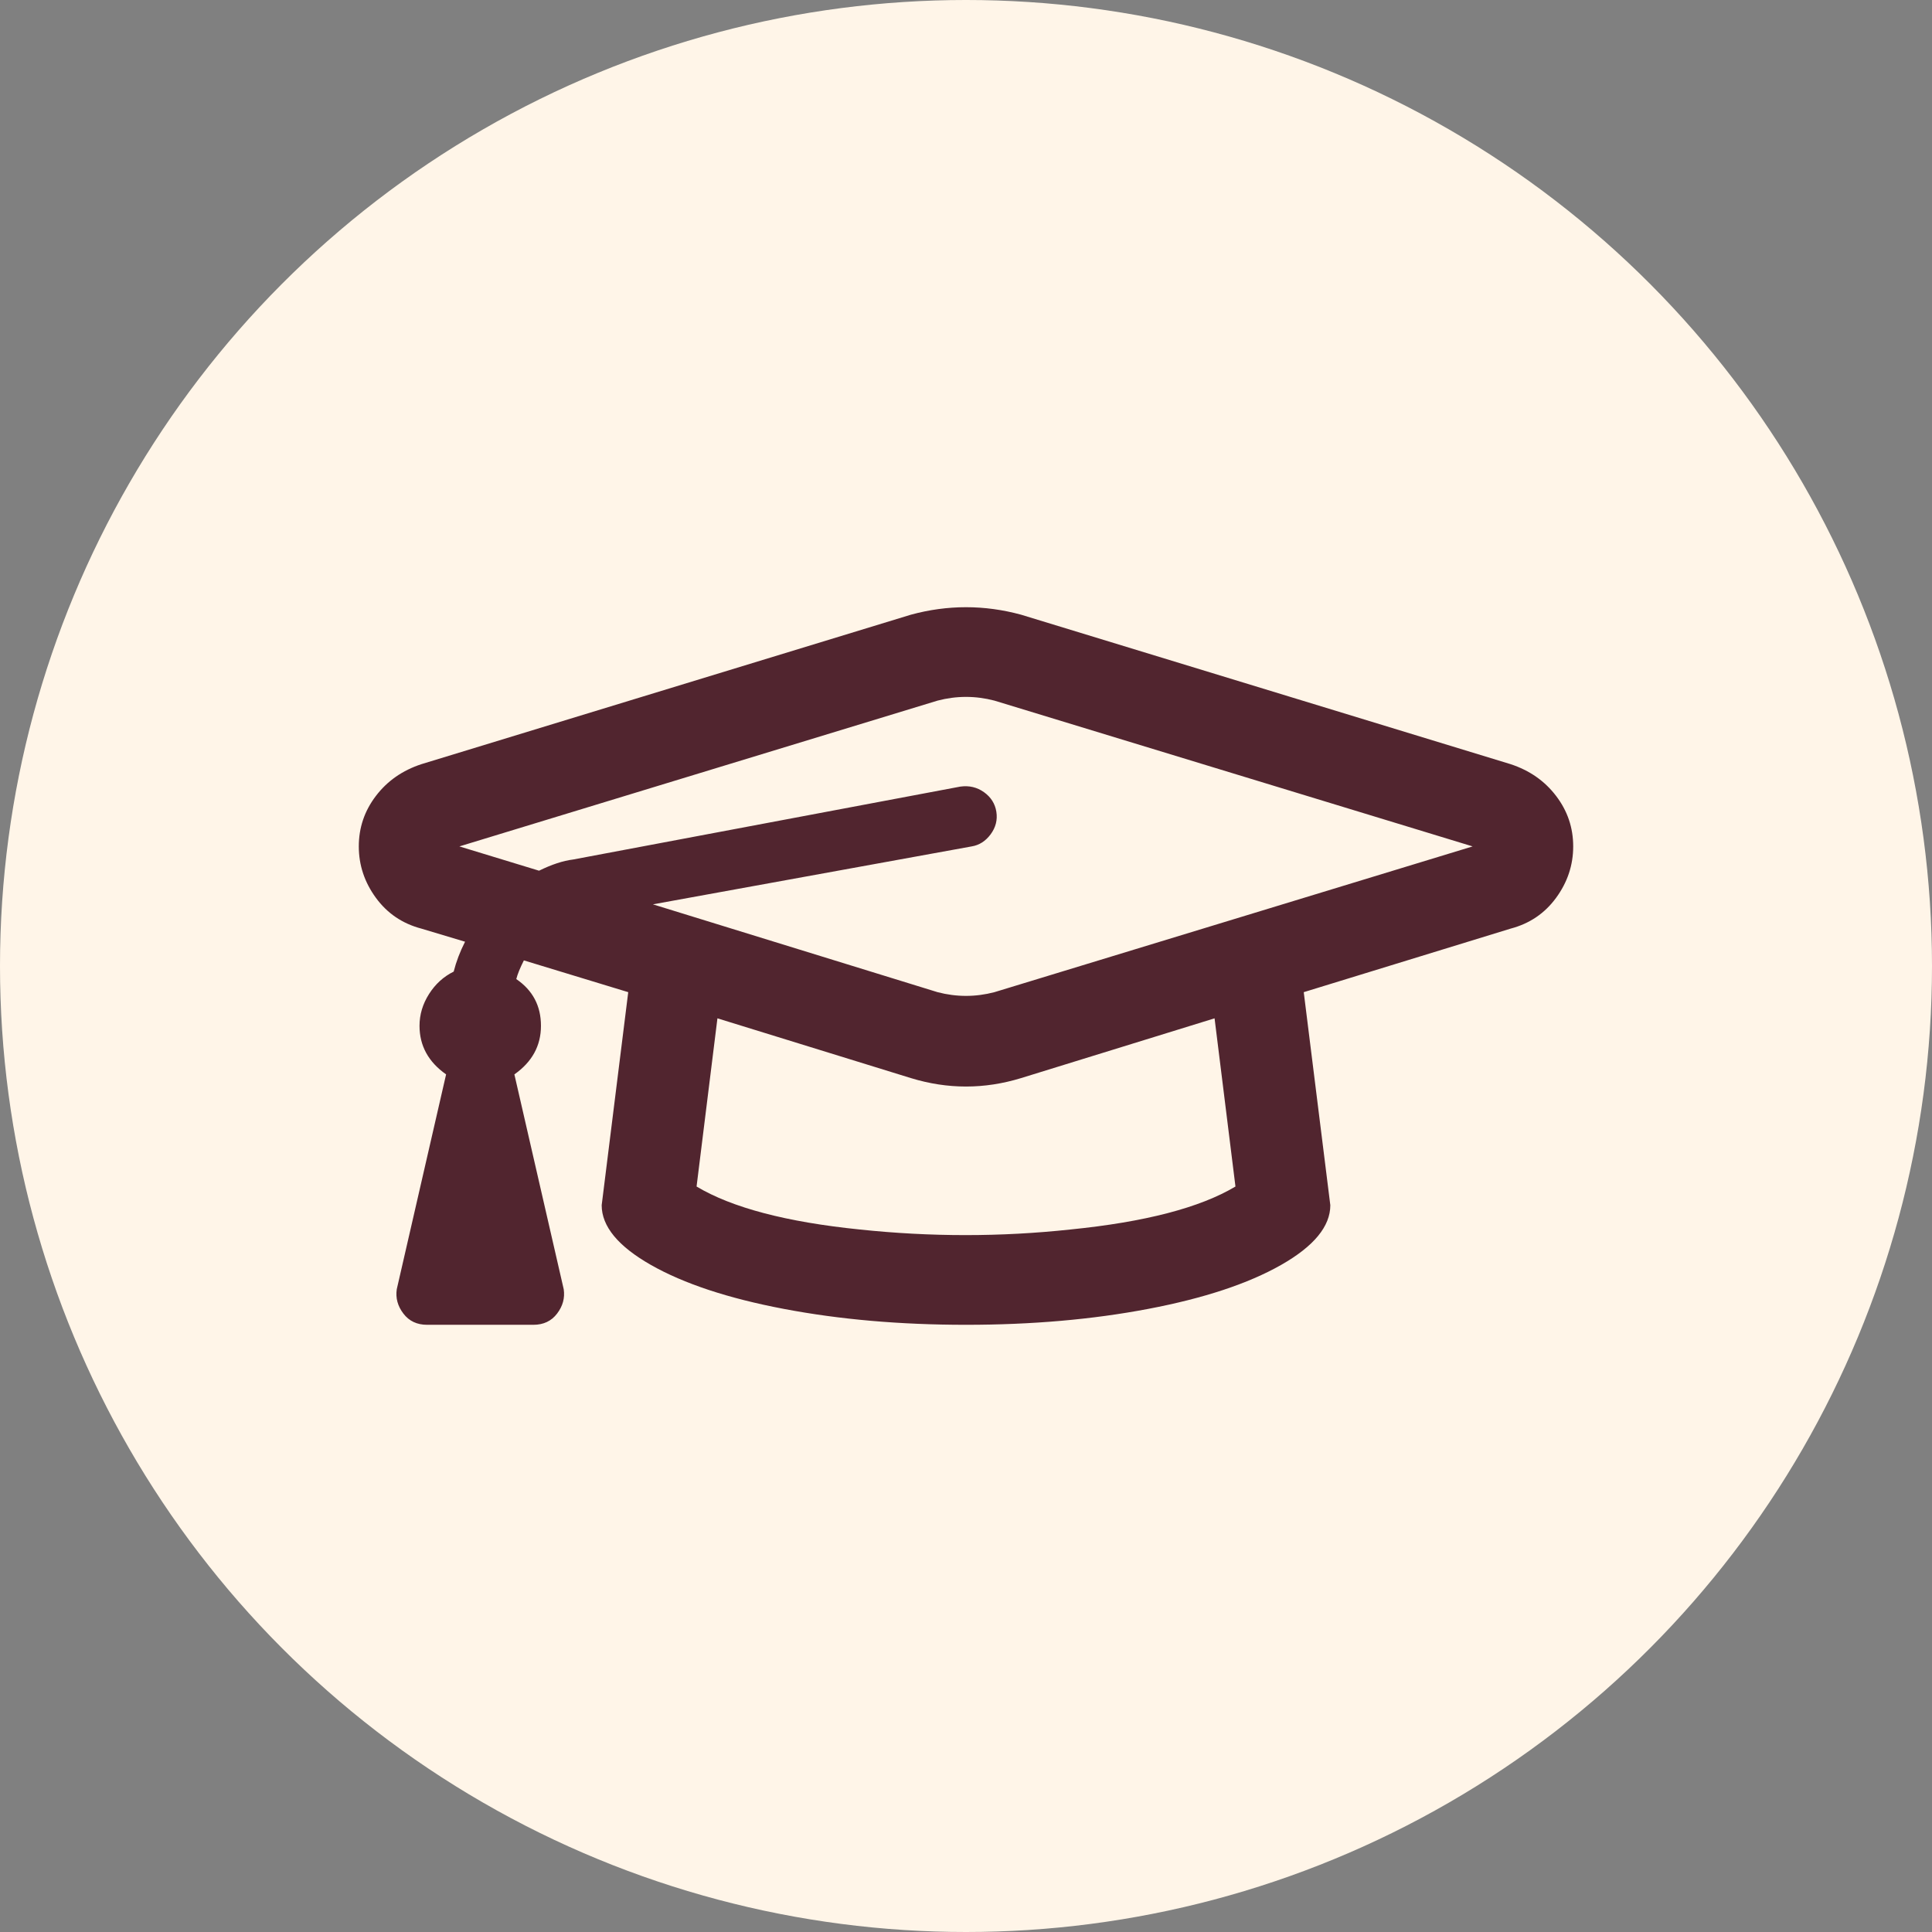
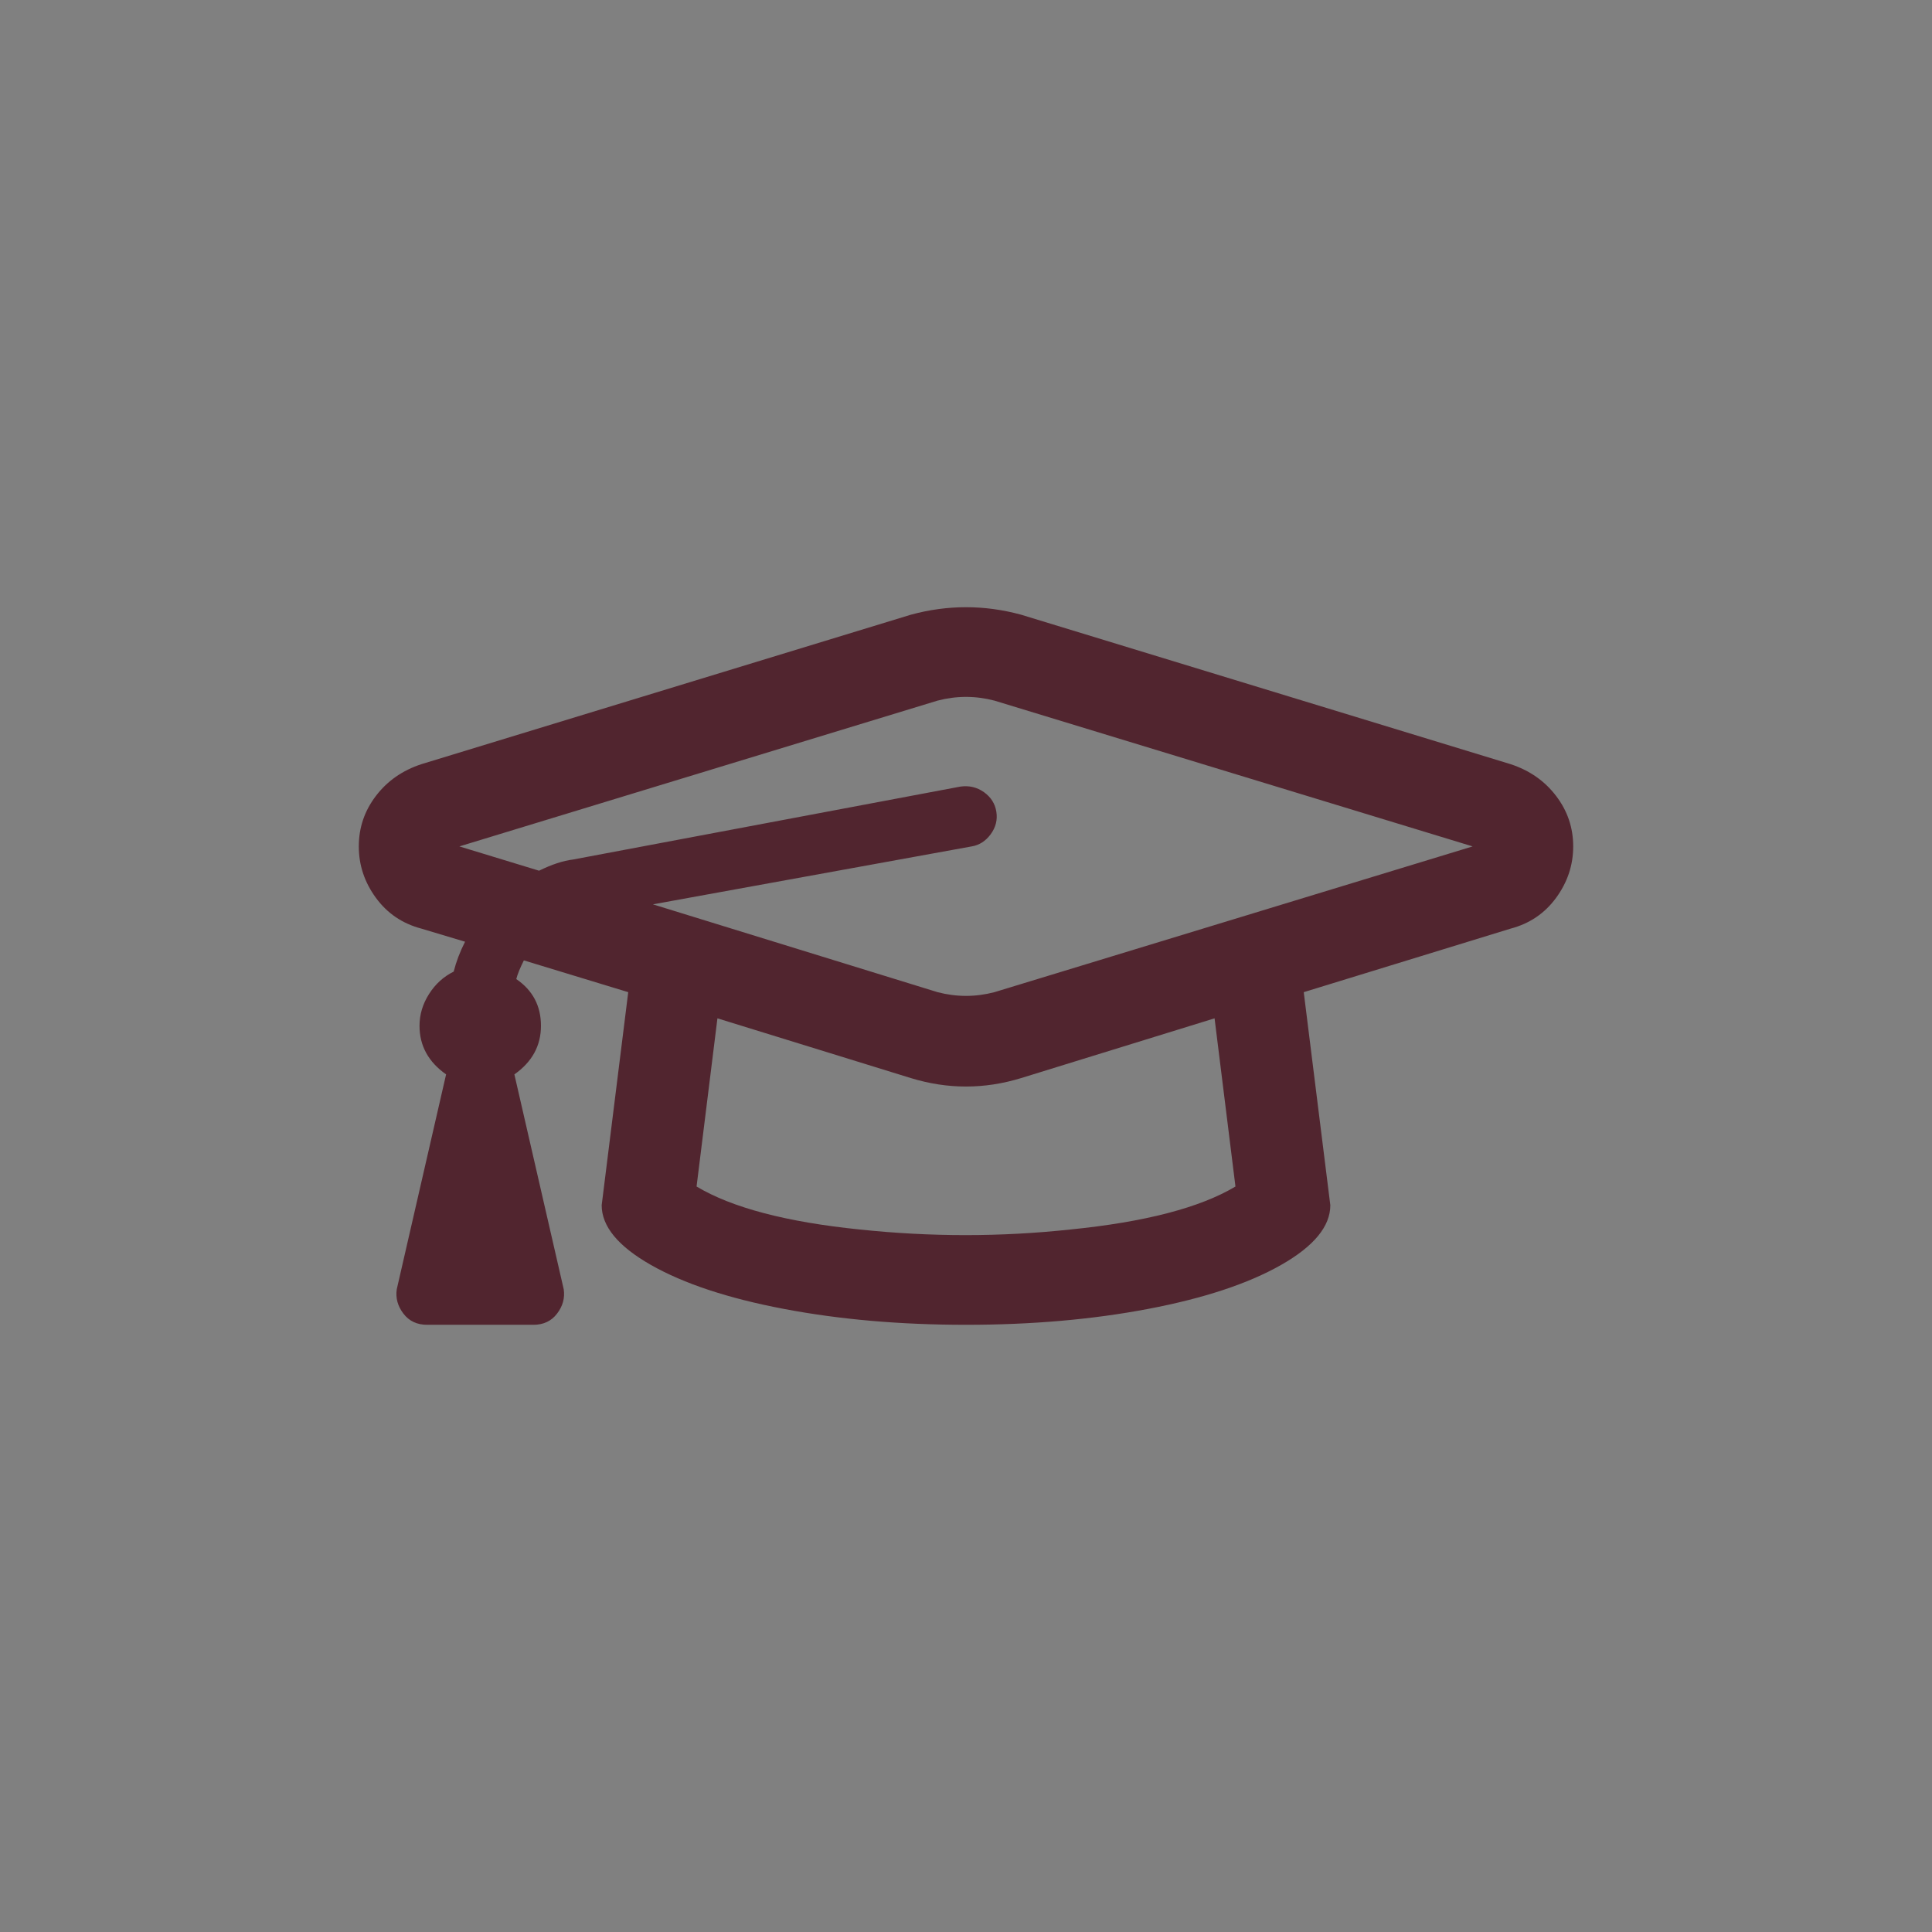
<svg xmlns="http://www.w3.org/2000/svg" width="70px" height="70px" viewBox="0 0 70 70" version="1.1">
  <rect x="0" y="0" width="70" height="70" fill="#808080" stroke="none" />
  <title>student</title>
  <g id="UI" stroke="none" stroke-width="1" fill="none" fill-rule="evenodd">
    <g id="student">
-       <circle id="Oval" fill="#FFF5E8" cx="35" cy="35" r="35" />
      <path d="M54.731,27.687 C55.419,27.913 55.969,28.297 56.381,28.839 C56.794,29.38 57,29.99 57,30.667 C57,31.344 56.794,31.964 56.381,32.529 C55.969,33.093 55.419,33.465 54.731,33.646 L47.237,35.948 L48.2,43.667 C48.2,44.434 47.604,45.156 46.413,45.833 C45.221,46.51 43.617,47.041 41.6,47.424 C39.583,47.808 37.383,48 35,48 C32.617,48 30.417,47.808 28.4,47.424 C26.383,47.041 24.779,46.51 23.587,45.833 C22.396,45.156 21.8,44.434 21.8,43.667 L22.762,35.948 L18.981,34.797 C18.844,35.068 18.752,35.293 18.706,35.474 C19.302,35.88 19.6,36.444 19.6,37.167 C19.6,37.889 19.279,38.476 18.637,38.927 L20.425,46.714 C20.471,47.03 20.391,47.323 20.184,47.594 C19.978,47.865 19.692,48 19.325,48 L15.475,48 C15.108,48 14.822,47.865 14.616,47.594 C14.409,47.323 14.329,47.03 14.375,46.714 L16.163,38.927 C15.521,38.476 15.2,37.889 15.2,37.167 C15.2,36.76 15.315,36.377 15.544,36.016 C15.773,35.655 16.071,35.384 16.438,35.203 C16.529,34.842 16.667,34.481 16.85,34.12 L15.269,33.646 C14.581,33.465 14.031,33.093 13.619,32.529 C13.206,31.964 13,31.344 13,30.667 C13,29.99 13.206,29.38 13.619,28.839 C14.031,28.297 14.581,27.913 15.269,27.687 L33.006,22.271 C34.335,21.91 35.665,21.91 36.994,22.271 L54.731,27.687 Z M44.763,42.99 L44.006,36.896 L36.994,39.062 C35.665,39.469 34.335,39.469 33.006,39.062 L25.994,36.896 L25.238,42.99 C26.521,43.757 28.492,44.276 31.15,44.547 C33.717,44.818 36.26,44.818 38.781,44.547 C41.485,44.276 43.479,43.757 44.763,42.99 Z M36.031,35.948 L53.356,30.667 L36.031,25.385 C35.344,25.205 34.656,25.205 33.969,25.385 L16.644,30.667 L19.531,31.547 C19.99,31.321 20.402,31.186 20.769,31.141 L34.794,28.5 C35.115,28.455 35.401,28.523 35.653,28.703 C35.905,28.884 36.054,29.121 36.1,29.414 C36.146,29.707 36.077,29.978 35.894,30.227 C35.71,30.475 35.481,30.622 35.206,30.667 L23.656,32.766 L33.969,35.948 C34.656,36.128 35.344,36.128 36.031,35.948 Z" id="Shape" fill="#51252F" fill-rule="nonzero" />
    </g>
  </g>
</svg>